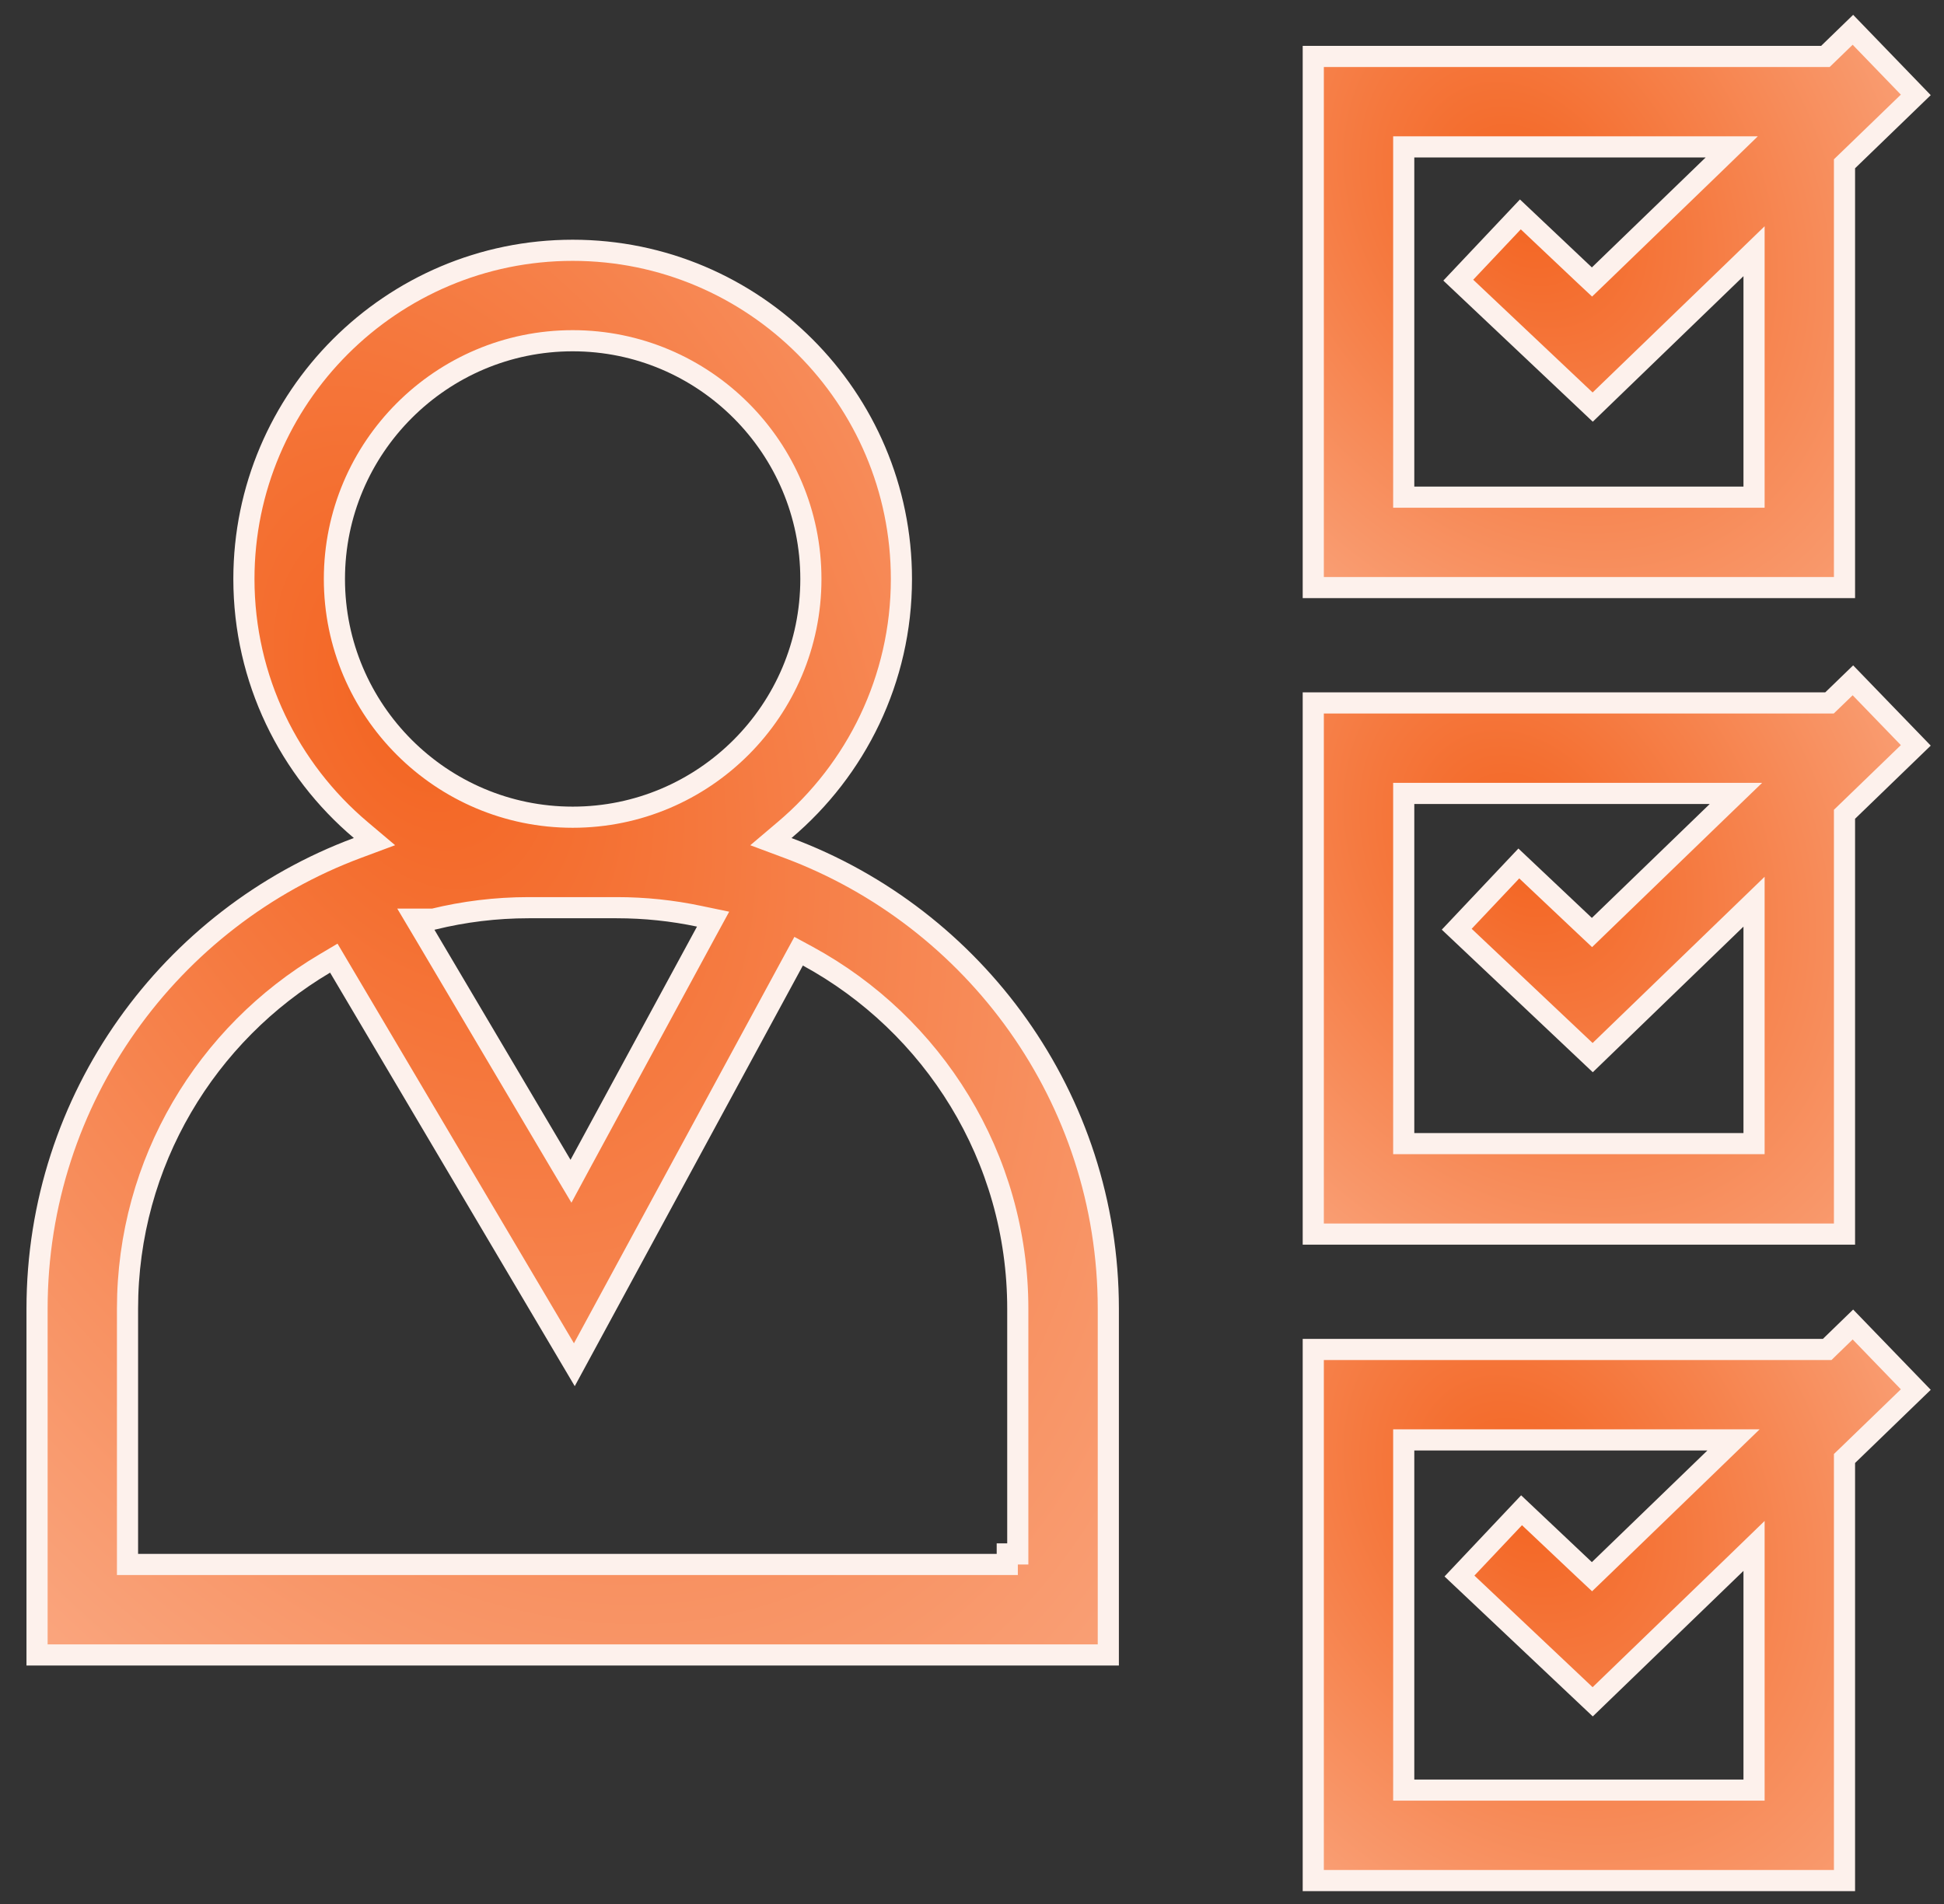
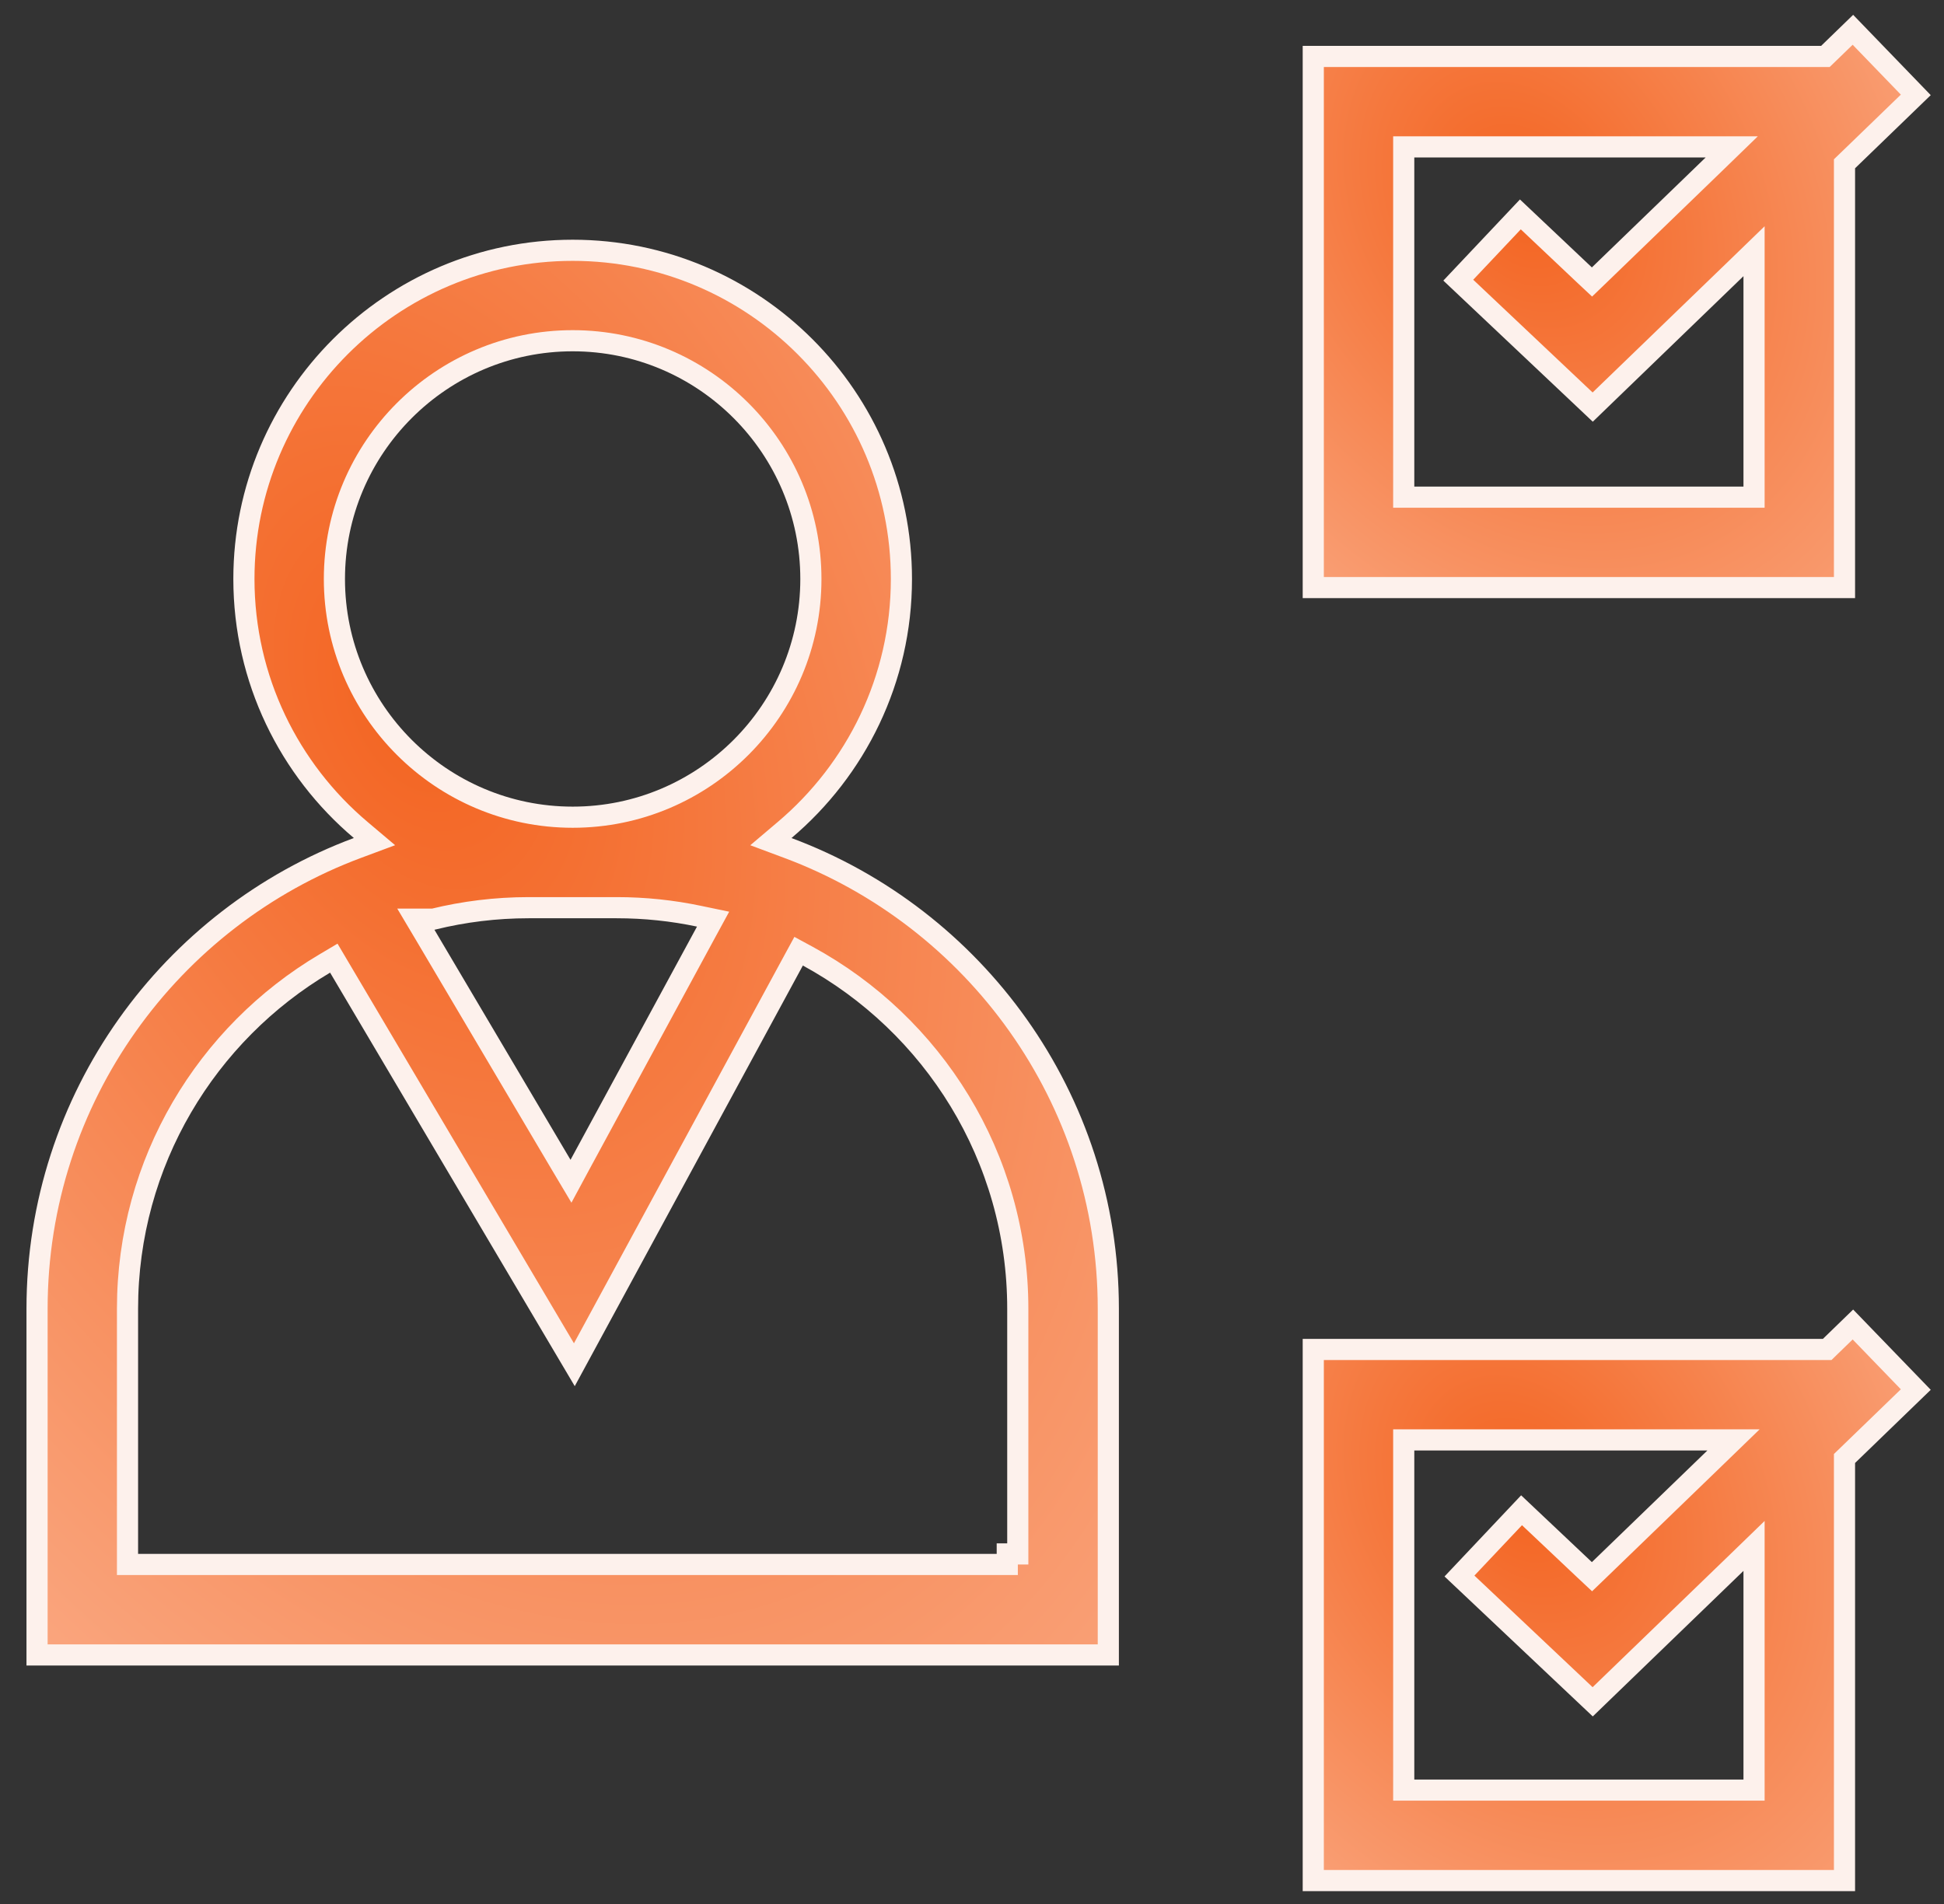
<svg xmlns="http://www.w3.org/2000/svg" width="49" height="48" viewBox="0 0 49 48" fill="none">
  <rect x="0" y="0" width="49" height="48" fill="#333333" stroke="none" />
  <g clip-path="url(#clip0_25982_34256)">
    <path d="M14.435 6.31C19.004 6.31 22.721 10.028 22.721 14.597C22.721 17.13 21.577 19.402 19.778 20.924L19.431 21.218L19.857 21.377C24.57 23.133 27.936 27.679 27.936 32.994V41.722H0.934V32.994C0.934 27.678 4.298 23.132 9.012 21.376L9.439 21.217L9.091 20.923C7.292 19.403 6.149 17.13 6.148 14.597C6.148 10.028 9.866 6.31 14.435 6.31ZM20.002 24.215L14.477 34.405L8.55 24.385L8.414 24.155L8.185 24.291C5.212 26.052 3.214 29.294 3.214 32.994V39.441H25.389V39.175H25.654V32.994C25.654 29.163 23.513 25.822 20.364 24.107L20.13 23.98L20.002 24.215ZM13.325 22.883C12.496 22.883 11.691 22.984 10.919 23.173H10.482L10.721 23.575L14.151 29.375L14.392 29.78L14.615 29.366L17.803 23.486L17.974 23.172L17.623 23.099C16.951 22.957 16.256 22.883 15.544 22.883H13.325ZM14.435 8.59C11.123 8.59 8.429 11.285 8.429 14.597C8.429 17.908 11.124 20.602 14.435 20.602C17.747 20.602 20.439 17.908 20.439 14.597C20.439 11.285 17.747 8.59 14.435 8.59Z" fill="url(#paint0_radial_25982_34256)" stroke="#FDF1EC" stroke-width="0.533" />
-     <path d="M48.289 18.791L46.573 20.45L46.492 20.528V31.112H33.102V17.721H46.114L46.191 17.647L46.704 17.151L48.289 18.791ZM35.382 28.831H44.212V22.732L43.76 23.169L40.145 26.663L36.718 23.426L38.283 21.768L39.941 23.334L40.127 23.509L40.31 23.332L43.281 20.46L43.756 20.002H35.382V28.831Z" fill="url(#paint1_radial_25982_34256)" stroke="#FDF1EC" stroke-width="0.533" />
-     <path d="M48.289 35.031L46.573 36.691L46.492 36.769V47.41H33.102V34.02H46.056L46.133 33.945L46.704 33.391L48.289 35.031ZM35.382 45.129H44.212V38.973L43.76 39.411L40.145 42.903L36.787 39.732L38.352 38.074L39.941 39.575L40.127 39.749L40.31 39.573L43.222 36.758L43.695 36.3H35.382V45.129Z" fill="url(#paint2_radial_25982_34256)" stroke="#FDF1EC" stroke-width="0.533" />
+     <path d="M48.289 35.031L46.492 36.769V47.41H33.102V34.02H46.056L46.133 33.945L46.704 33.391L48.289 35.031ZM35.382 45.129H44.212V38.973L43.76 39.411L40.145 42.903L36.787 39.732L38.352 38.074L39.941 39.575L40.127 39.749L40.31 39.573L43.222 36.758L43.695 36.3H35.382V45.129Z" fill="url(#paint2_radial_25982_34256)" stroke="#FDF1EC" stroke-width="0.533" />
    <path d="M48.289 2.392L46.573 4.051L46.492 4.129V14.813H33.102V1.423H46.01L46.088 1.348L46.704 0.751L48.289 2.392ZM35.382 12.533H44.212V6.333L43.76 6.771L40.145 10.263L36.757 7.063L38.322 5.405L39.941 6.935L40.127 7.109L40.31 6.933L43.177 4.162L43.65 3.703H35.382V12.533Z" fill="url(#paint3_radial_25982_34256)" stroke="#FDF1EC" stroke-width="0.533" />
  </g>
  <defs>
    <radialGradient id="paint0_radial_25982_34256" cx="0" cy="0" r="1" gradientUnits="userSpaceOnUse" gradientTransform="translate(10.326 17.725) rotate(65.316) scale(59.341 37.529)">
      <stop stop-color="#F36421" />
      <stop offset="1" stop-color="#FFD6C3" />
    </radialGradient>
    <radialGradient id="paint1_radial_25982_34256" cx="0" cy="0" r="1" gradientUnits="userSpaceOnUse" gradientTransform="translate(38.388 21.52) rotate(56.959) scale(26.133 19.907)">
      <stop stop-color="#F36421" />
      <stop offset="1" stop-color="#FFD6C3" />
    </radialGradient>
    <radialGradient id="paint2_radial_25982_34256" cx="0" cy="0" r="1" gradientUnits="userSpaceOnUse" gradientTransform="translate(38.388 37.78) rotate(57.062) scale(26.205 19.93)">
      <stop stop-color="#F36421" />
      <stop offset="1" stop-color="#FFD6C3" />
    </radialGradient>
    <radialGradient id="paint3_radial_25982_34256" cx="0" cy="0" r="1" gradientUnits="userSpaceOnUse" gradientTransform="translate(38.388 5.154) rotate(57.139) scale(26.26 19.948)">
      <stop stop-color="#F36421" />
      <stop offset="1" stop-color="#FFD6C3" />
    </radialGradient>
    <clipPath id="clip0_25982_34256">
      <rect width="48" height="48" fill="white" transform="translate(0.667)" />
    </clipPath>
  </defs>
</svg>